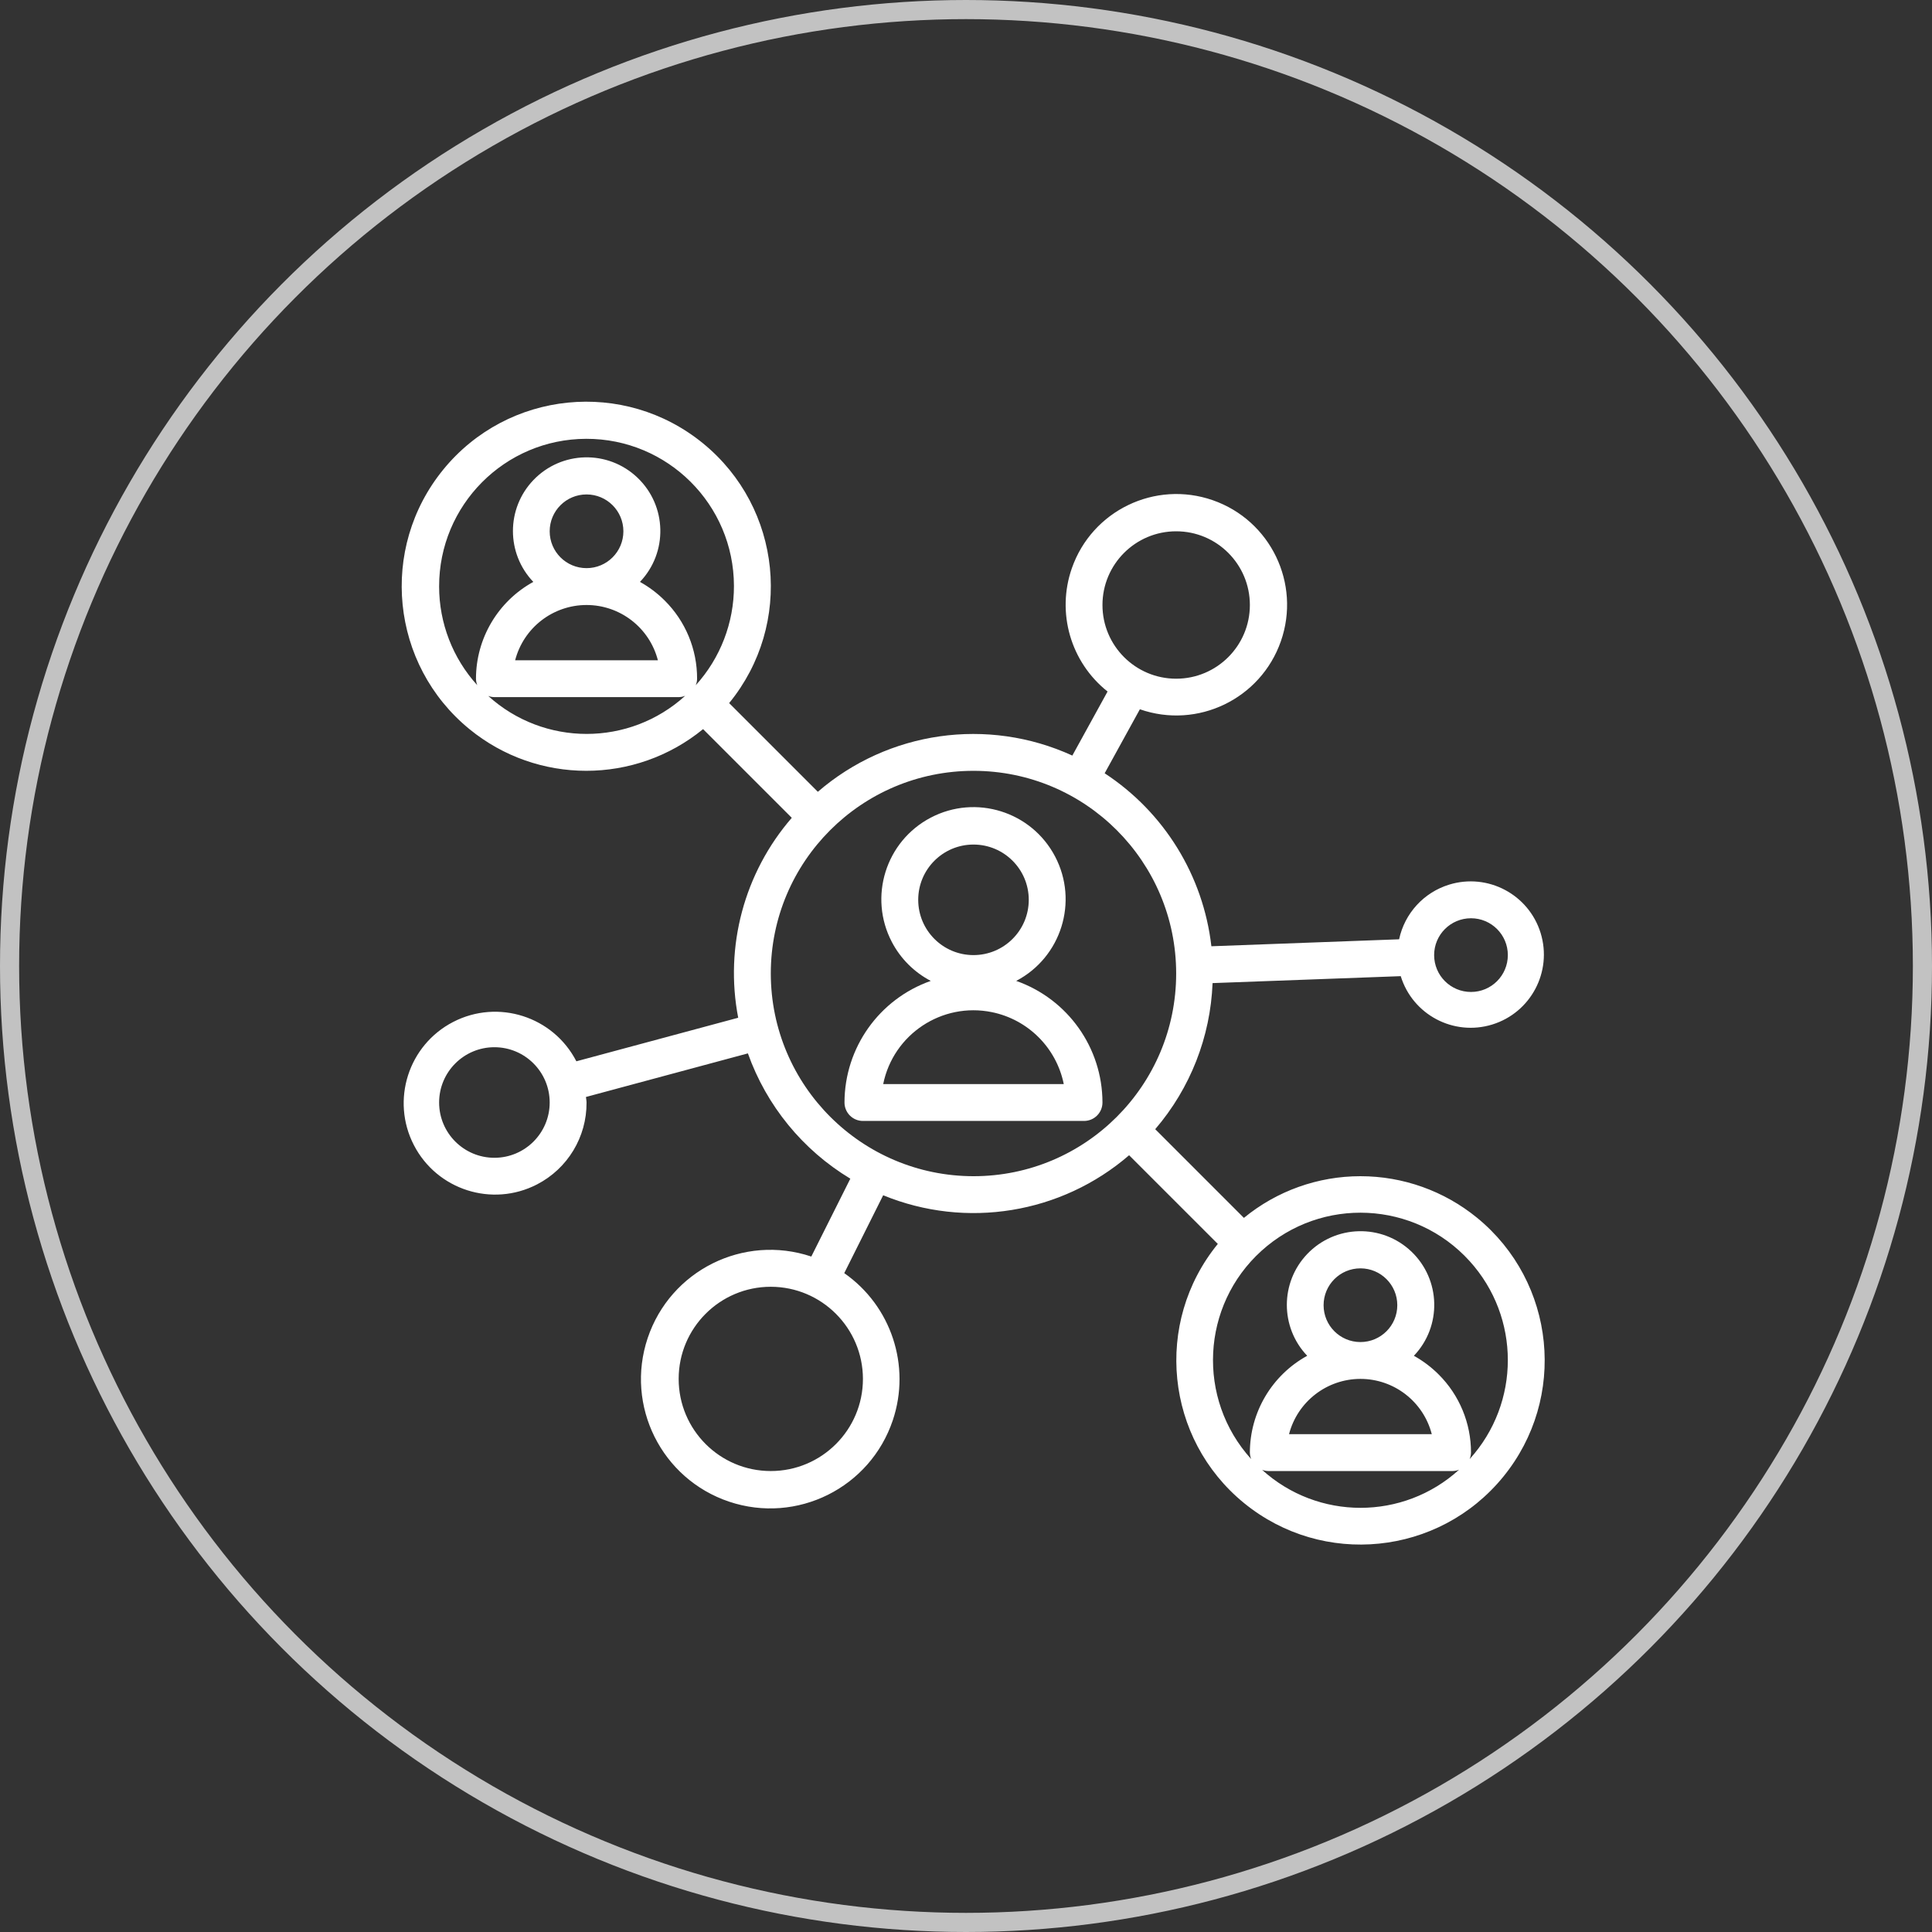
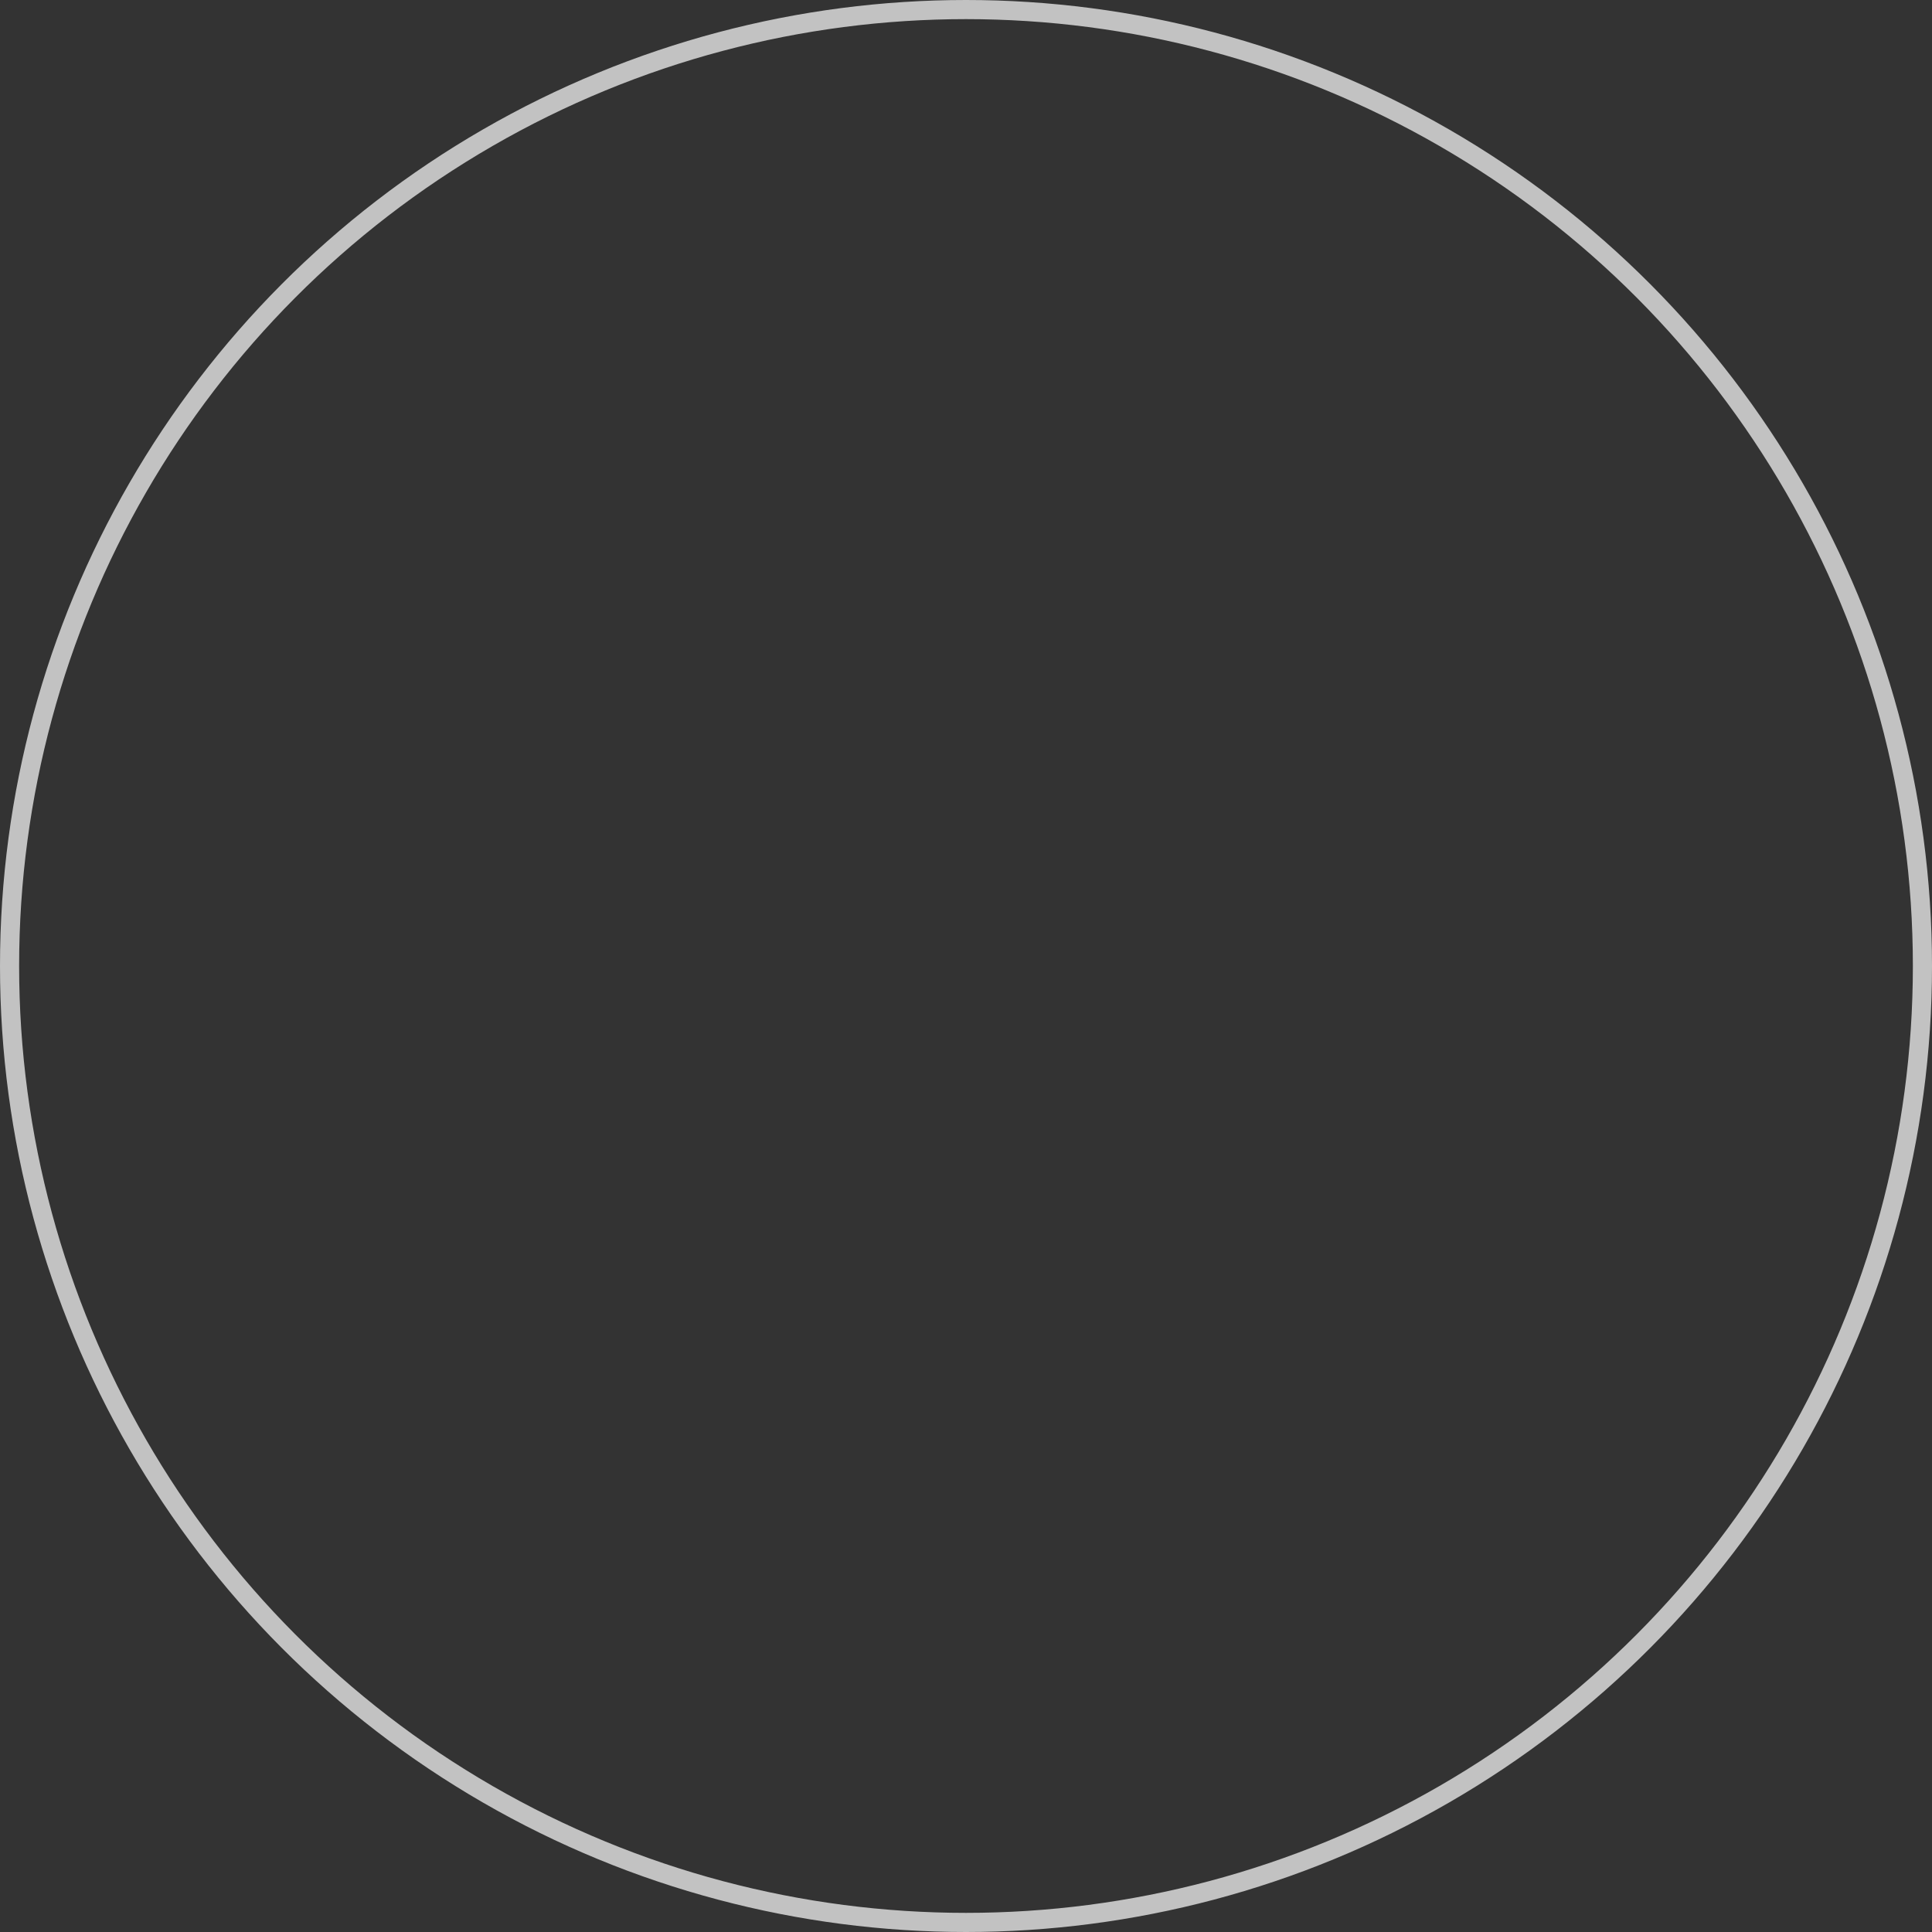
<svg xmlns="http://www.w3.org/2000/svg" width="101" height="101" viewBox="0 0 101 101" fill="none">
  <rect x="0" y="0" width="101" height="101" fill="#333333" stroke="none" />
  <circle cx="50.5" cy="50.5" r="50" stroke="white" stroke-opacity="0.7" />
-   <path d="M53.125 51.279C55.481 50.045 56.392 47.134 55.159 44.778C53.925 42.422 51.014 41.511 48.658 42.744C46.301 43.978 45.391 46.889 46.624 49.245C47.079 50.114 47.788 50.824 48.658 51.279C45.959 52.229 44.152 54.776 44.148 57.636C44.148 58.169 44.58 58.6 45.112 58.6H56.671C57.203 58.6 57.634 58.169 57.634 57.636C57.631 54.776 55.823 52.229 53.125 51.279ZM50.891 44.151C52.487 44.151 53.781 45.445 53.781 47.04C53.781 48.636 52.487 49.93 50.891 49.93C49.296 49.93 48.002 48.636 48.002 47.04C48.002 45.445 49.296 44.151 50.891 44.151ZM46.171 56.673C46.701 54.066 49.243 52.382 51.85 52.912C53.745 53.297 55.226 54.778 55.611 56.673H46.171Z" fill="white" />
-   <path d="M71.12 61.489C68.898 61.488 66.746 62.258 65.028 63.668L60.392 59.031C62.224 56.897 63.28 54.206 63.39 51.394L73.227 51.031C73.85 53.05 75.992 54.182 78.011 53.559C80.03 52.937 81.162 50.795 80.54 48.775C79.917 46.756 77.775 45.624 75.756 46.247C74.431 46.655 73.431 47.748 73.142 49.104L63.328 49.468C62.903 45.775 60.859 42.462 57.749 40.425L59.59 37.079C62.607 38.132 65.907 36.539 66.961 33.522C68.015 30.505 66.422 27.204 63.404 26.151C60.387 25.097 57.086 26.69 56.033 29.707C55.221 32.034 55.971 34.619 57.901 36.151L56.059 39.499C51.635 37.474 46.437 38.213 42.755 41.393L38.118 36.756C41.491 32.631 40.882 26.553 36.756 23.18C32.63 19.806 26.552 20.415 23.179 24.541C19.806 28.666 20.416 34.744 24.541 38.117C28.094 41.022 33.202 41.022 36.755 38.117L41.392 42.754C38.906 45.624 37.874 49.476 38.591 53.205L30.131 55.482C28.922 53.137 26.04 52.214 23.694 53.423C21.349 54.632 20.426 57.515 21.635 59.86C22.844 62.206 25.727 63.128 28.072 61.919C29.674 61.094 30.676 59.438 30.663 57.636C30.663 57.54 30.64 57.444 30.632 57.347L39.098 55.068C40.072 57.805 41.965 60.119 44.453 61.618L42.413 65.689C38.874 64.504 35.045 66.412 33.859 69.951C32.673 73.49 34.582 77.319 38.121 78.505C41.66 79.689 45.489 77.782 46.675 74.243C47.626 71.402 46.593 68.272 44.135 66.556L46.17 62.485C50.508 64.264 55.478 63.455 59.027 60.393L63.664 65.029C60.303 69.149 60.915 75.214 65.036 78.577C69.155 81.939 75.22 81.326 78.583 77.205C81.945 73.086 81.332 67.021 77.212 63.658C75.492 62.254 73.339 61.488 71.12 61.489ZM76.9 48.004C77.964 48.004 78.826 48.866 78.826 49.93C78.826 50.995 77.964 51.857 76.9 51.857C75.835 51.857 74.973 50.995 74.973 49.93C74.973 48.866 75.835 48.004 76.9 48.004ZM61.487 27.775C63.615 27.775 65.34 29.5 65.34 31.628C65.34 33.756 63.615 35.481 61.487 35.481C59.36 35.481 57.634 33.756 57.634 31.628C57.634 29.5 59.36 27.775 61.487 27.775ZM25.846 60.526C24.251 60.526 22.956 59.232 22.956 57.636C22.956 56.041 24.251 54.746 25.846 54.746C27.442 54.746 28.736 56.041 28.736 57.636C28.736 59.232 27.442 60.526 25.846 60.526ZM45.112 72.085C45.112 74.745 42.955 76.902 40.295 76.902C37.635 76.902 35.479 74.745 35.479 72.085C35.479 69.426 37.635 67.269 40.295 67.269C42.954 67.273 45.108 69.427 45.112 72.085ZM22.956 30.665C22.947 26.408 26.388 22.95 30.644 22.94C34.901 22.931 38.359 26.372 38.369 30.628C38.373 32.548 37.661 34.401 36.372 35.823C36.417 35.715 36.441 35.599 36.442 35.482C36.447 33.948 35.838 32.477 34.75 31.395C34.366 31.011 33.93 30.684 33.456 30.42C34.925 28.88 34.867 26.442 33.327 24.973C31.787 23.504 29.349 23.562 27.88 25.102C26.46 26.59 26.46 28.932 27.88 30.42C26.033 31.435 24.884 33.375 24.883 35.482C24.885 35.598 24.908 35.712 24.95 35.821C23.668 34.409 22.957 32.572 22.956 30.666V30.665ZM30.663 29.701C29.598 29.701 28.736 28.839 28.736 27.775C28.736 26.71 29.598 25.848 30.663 25.848C31.727 25.848 32.589 26.71 32.589 27.775C32.589 28.839 31.727 29.701 30.663 29.701ZM30.663 31.628C32.419 31.628 33.954 32.816 34.393 34.518H26.93C27.372 32.818 28.904 31.63 30.661 31.628H30.663ZM25.509 36.377C25.616 36.42 25.73 36.442 25.846 36.444H35.479C35.596 36.443 35.712 36.419 35.821 36.374C32.9 39.032 28.435 39.032 25.514 36.374L25.509 36.377ZM40.295 50.893C40.295 45.041 45.039 40.297 50.891 40.297C56.743 40.297 61.487 45.041 61.487 50.893C61.487 56.745 56.743 61.489 50.891 61.489C45.042 61.482 40.302 56.743 40.295 50.893ZM65.966 76.835C66.074 76.878 66.188 76.9 66.304 76.902H75.936C76.053 76.901 76.17 76.877 76.278 76.832C73.357 79.49 68.892 79.49 65.971 76.832L65.966 76.835ZM71.12 70.159C70.056 70.159 69.194 69.297 69.194 68.232C69.194 67.168 70.056 66.306 71.12 66.306C72.184 66.306 73.047 67.168 73.047 68.232C73.047 69.297 72.184 70.159 71.12 70.159ZM71.12 72.085C72.877 72.085 74.412 73.274 74.85 74.975H67.387C67.829 73.275 69.362 72.088 71.119 72.085H71.12ZM76.829 76.279C76.873 76.171 76.897 76.055 76.9 75.939C76.904 74.405 76.295 72.933 75.208 71.852C74.824 71.468 74.388 71.14 73.914 70.877C75.383 69.337 75.325 66.898 73.785 65.429C72.245 63.96 69.806 64.018 68.337 65.558C66.918 67.046 66.918 69.388 68.337 70.877C66.49 71.892 65.342 73.832 65.34 75.939C65.343 76.054 65.366 76.169 65.408 76.277C62.55 73.123 62.79 68.249 65.945 65.392C69.1 62.535 73.973 62.774 76.83 65.929C79.491 68.866 79.491 73.341 76.83 76.277V76.279H76.829Z" fill="white" />
</svg>